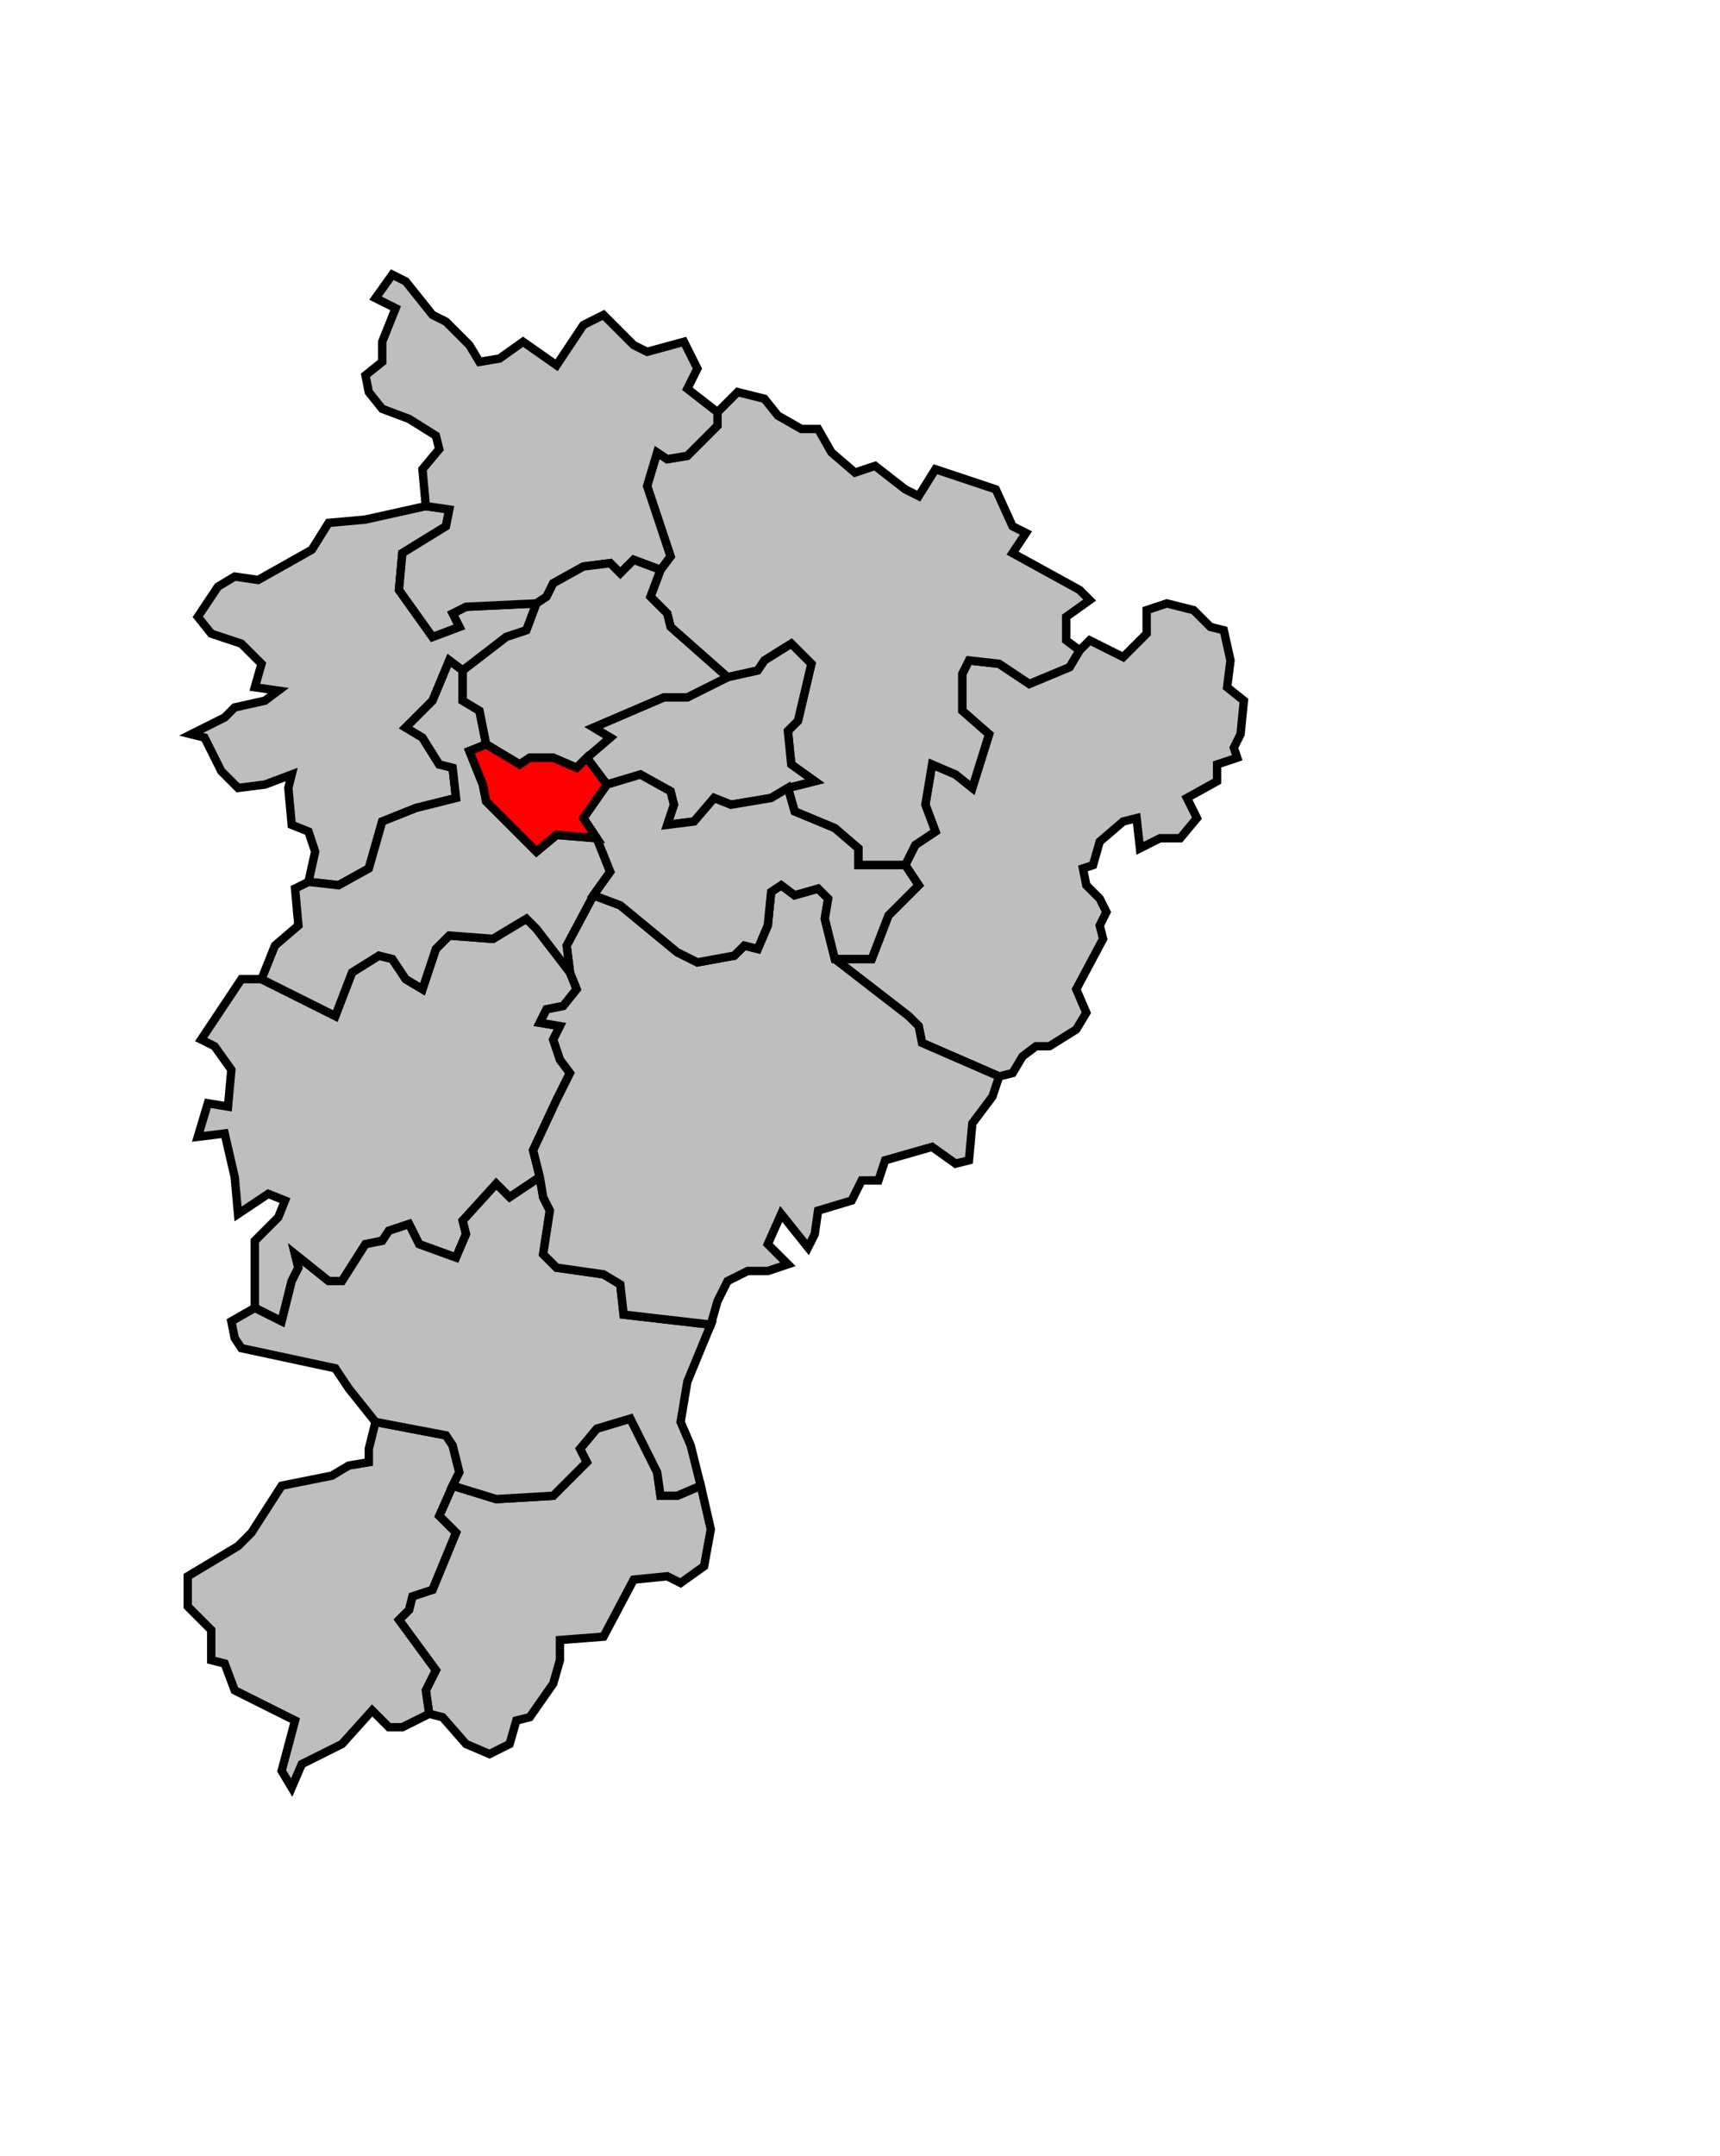
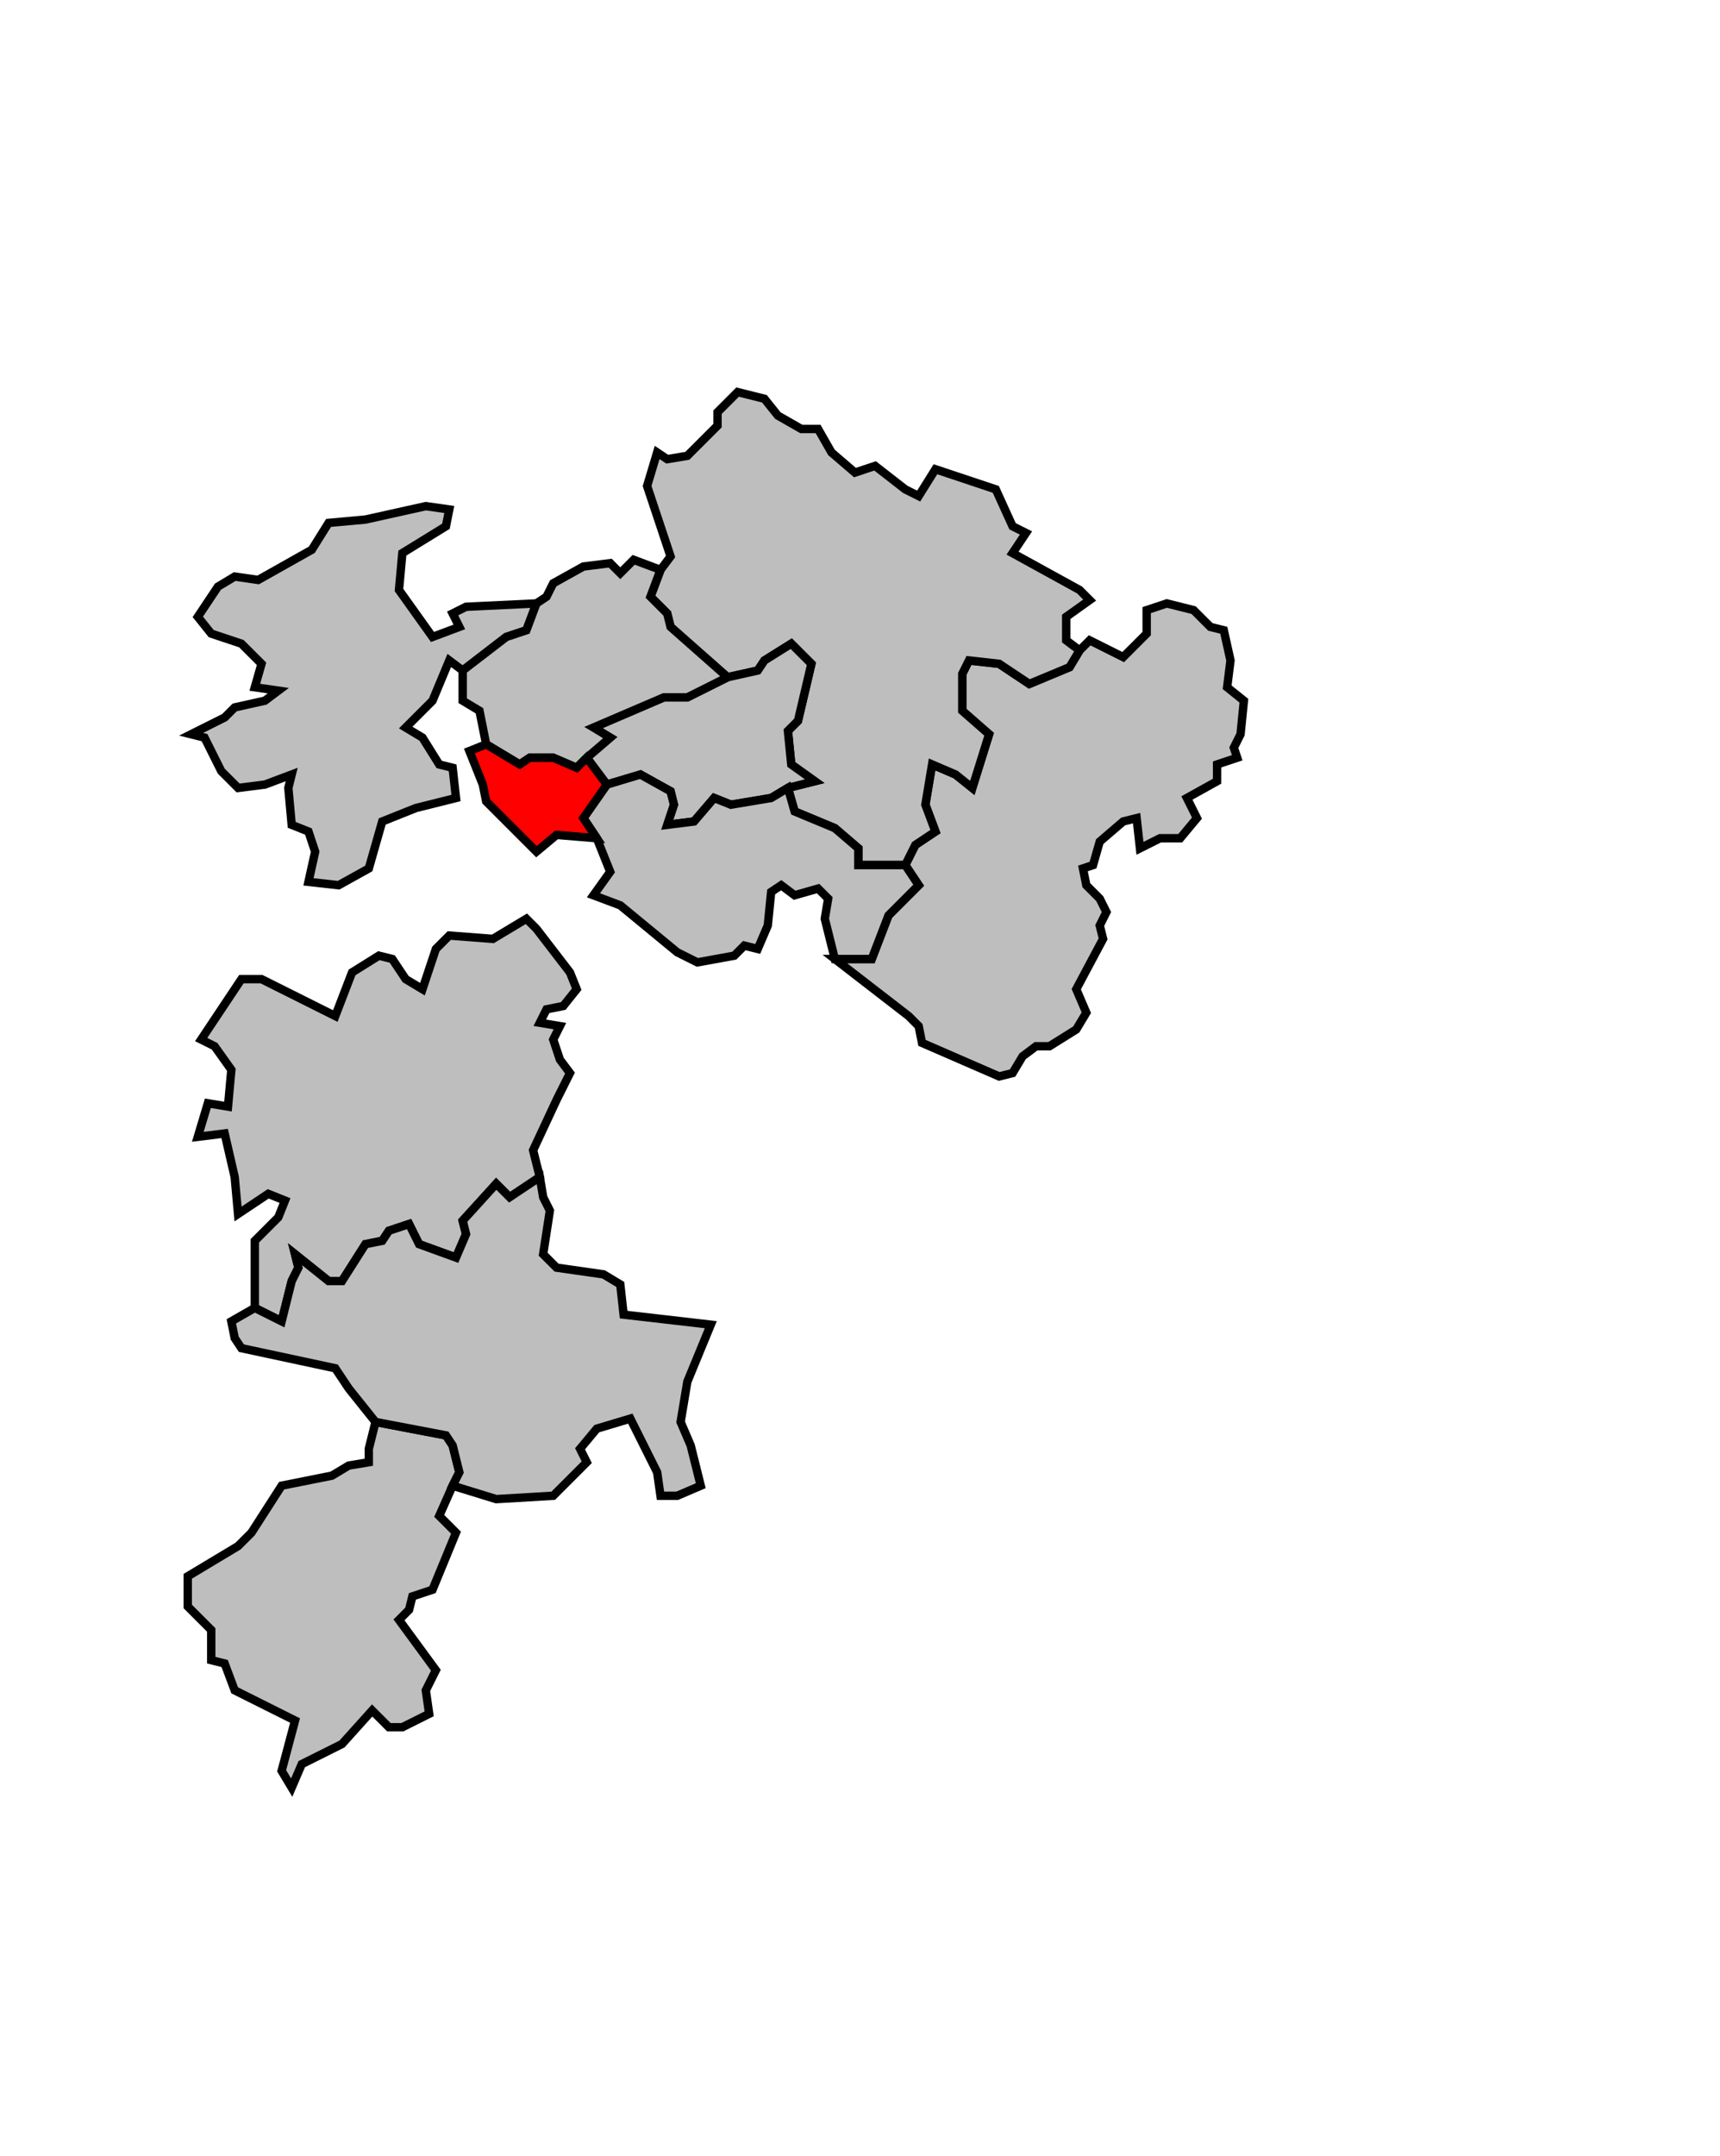
<svg xmlns="http://www.w3.org/2000/svg" width="427px" height="535px" viewBox="86 0 513 535" preserveAspectRatio="xMidYMid meet" version="1.1">
-   <polygon points="215, 420 222, 403 217, 398 221, 389 234, 393 251, 392 261, 382 259, 378 264, 372 274, 369 282, 385 283, 392 288, 392 295, 389 298, 402 296, 413 289, 418 285, 416 275, 417 266, 434 253, 435 253, 441 251, 448 244, 458 240, 459 238, 466 232, 469 225, 466 218, 458 214, 457 213, 450 216, 444 205, 429 208, 426 209, 422 215, 420 " style="opacity:1;fill:#bebebe;fill-opacity:1;stroke:#000000;stroke-width:2.5;stroke-miterlimit:4;stroke-dasharray:none;stroke-opacity:1" />
  <polygon points="146, 256 158, 238 164, 238 186, 249 191, 236 199, 231 203, 232 207, 238 212, 241 216, 229 220, 225 233, 226 243, 220 246, 223 256, 236 258, 241 254, 246 249, 247 247, 251 253, 252 251, 256 253, 262 256, 266 252, 274 245, 289 247, 297 238, 303 234, 299 224, 310 225, 314 222, 321 211, 317 208, 311 202, 313 200, 316 195, 317 188, 328 184, 328 174, 320 175, 324 173, 328 170, 340 162, 336 162, 316 169, 309 171, 304 166, 302 157, 308 156, 297 153, 284 145, 285 148, 275 154, 276 155, 265 150, 258 146, 256 " style="opacity:1;fill:#bebebe;fill-opacity:1;stroke:#000000;stroke-width:2.5;stroke-miterlimit:4;stroke-dasharray:none;stroke-opacity:1" />
  <polygon points="185, 386 190, 383 196, 382 196, 378 198, 370 219, 374 221, 377 223, 385 221, 389 217, 398 222, 403 215, 420 209, 422 208, 426 205, 429 216, 444 213, 450 214, 457 206, 461 202, 461 197, 456 188, 466 176, 472 173, 479 170, 474 174, 459 156, 450 153, 442 149, 441 149, 432 142, 425 142, 416 157, 407 161, 403 170, 389 185, 386 " style="opacity:1;fill:#bebebe;fill-opacity:1;stroke:#000000;stroke-width:2.5;stroke-miterlimit:4;stroke-dasharray:none;stroke-opacity:1" />
  <polygon points="143, 165 153, 160 156, 157 165, 155 169, 152 162, 151 164, 144 158, 138 149, 135 145, 130 151, 121 156, 118 163, 119 179, 110 184, 102 195, 101 213, 97 220, 98 219, 103 206, 111 205, 122 215, 136 223, 133 221, 129 225, 127 246, 126 243, 134 237, 136 224, 146 220, 143 215, 155 207, 163 212, 166 217, 174 221, 175 222, 184 210, 187 200, 191 196, 205 187, 210 178, 209 180, 200 178, 194 173, 192 172, 181 173, 177 165, 180 157, 181 152, 176 147, 166 143, 165 " style="opacity:1;fill:#bebebe;fill-opacity:1;stroke:#000000;stroke-width:2.5;stroke-miterlimit:4;stroke-dasharray:none;stroke-opacity:1" />
  <polygon points="335, 232 346, 232 351, 219 360, 210 356, 204 359, 198 365, 194 362, 186 364, 174 371, 177 376, 181 381, 165 373, 158 373, 147 375, 143 384, 144 393, 150 405, 145 408, 140 411, 137 421, 142 428, 135 428, 128 434, 126 442, 128 447, 133 451, 134 453, 143 452, 151 457, 155 456, 165 454, 169 455, 172 449, 174 449, 179 440, 184 443, 190 438, 196 432, 196 426, 199 425, 190 421, 191 414, 197 412, 204 409, 205 410, 210 414, 214 416, 218 414, 222 415, 226 407, 241 410, 248 407, 253 399, 258 395, 258 391, 261 388, 266 384, 267 361, 257 360, 252 357, 249 335, 232 " style="opacity:1;fill:#bebebe;fill-opacity:1;stroke:#000000;stroke-width:2.5;stroke-miterlimit:4;stroke-dasharray:none;stroke-opacity:1" />
  <polygon points="162, 336 170, 340 173, 328 175, 324 174, 320 184, 328 188, 328 195, 317 200, 316 202, 313 208, 311 211, 317 222, 321 225, 314 224, 310 234, 299 238, 303 247, 297 248, 303 250, 307 248, 320 252, 324 266, 326 271, 329 272, 338 298, 341 291, 358 289, 370 292, 377 295, 389 288, 392 283, 392 282, 385 274, 369 264, 372 259, 378 261, 382 251, 392 234, 393 221, 389 223, 385 221, 377 219, 374 198, 370 190, 360 186, 354 158, 348 156, 345 155, 340 162, 336 " style="opacity:1;fill:#bebebe;fill-opacity:1;stroke:#000000;stroke-width:2.5;stroke-miterlimit:4;stroke-dasharray:none;stroke-opacity:1" />
  <polygon points="282, 81 285, 83 291, 82 300, 73 300, 69 306, 63 314, 65 318, 70 325, 74 330, 74 334, 81 341, 87 347, 85 356, 92 360, 94 365, 86 383, 92 388, 103 392, 105 388, 111 408, 122 411, 125 404, 130 404, 137 408, 140 405, 145 393, 150 384, 144 375, 143 373, 147 373, 158 381, 165 376, 181 371, 177 364, 174 362, 186 365, 194 359, 198 356, 204 342, 204 342, 199 335, 193 323, 188 321, 181 329, 179 322, 174 321, 164 324, 161 328, 144 322, 138 314, 143 312, 146 303, 148 286, 133 285, 129 280, 124 283, 116 286, 112 279, 91 282, 81 " style="opacity:1;fill:#bebebe;fill-opacity:1;stroke:#000000;stroke-width:2.5;stroke-miterlimit:4;stroke-dasharray:none;stroke-opacity:1" />
-   <polygon points="203, 28 207, 30 215, 40 219, 42 226, 49 229, 54 235, 53 242, 48 252, 55 260, 43 266, 40 275, 49 279, 51 290, 48 294, 56 291, 62 300, 69 300, 73 291, 82 285, 83 282, 81 279, 91 286, 112 283, 116 275, 113 271, 117 268, 114 260, 115 251, 120 249, 124 246, 126 225, 127 221, 129 223, 133 215, 136 205, 122 206, 111 219, 103 220, 98 213, 97 212, 86 217, 80 216, 76 208, 71 200, 68 196, 63 195, 58 200, 54 200, 48 204, 38 198, 35 203, 28 " style="opacity:1;fill:#bebebe;fill-opacity:1;stroke:#000000;stroke-width:2.5;stroke-miterlimit:4;stroke-dasharray:none;stroke-opacity:1" />
-   <polygon points="253, 262 251, 256 253, 252 247, 251 249, 247 254, 246 258, 241 256, 236 255, 228 263, 213 271, 216 288, 230 294, 233 305, 231 308, 228 312, 229 315, 222 316, 212 319, 210 323, 213 330, 211 333, 214 332, 220 335, 232 357, 249 360, 252 361, 257 384, 267 382, 273 376, 281 375, 292 371, 293 364, 288 350, 292 348, 298 343, 298 340, 304 330, 307 329, 314 327, 318 319, 308 315, 317 321, 323 315, 325 309, 325 303, 328 300, 334 298, 341 272, 338 271, 329 266, 326 252, 324 248, 320 250, 307 248, 303 247, 297 245, 289 252, 274 256, 266 253, 262 " style="opacity:1;fill:#bebebe;fill-opacity:1;stroke:#000000;stroke-width:2.5;stroke-miterlimit:4;stroke-dasharray:none;stroke-opacity:1" />
-   <polygon points="164, 238 168, 228 175, 222 174, 211 178, 209 187, 210 196, 205 200, 191 210, 187 222, 184 221, 175 217, 174 212, 166 207, 163 215, 155 220, 143 224, 146 224, 155 229, 158 231, 168 226, 170 230, 180 231, 185 246, 200 252, 195 264, 196 268, 206 263, 213 255, 228 256, 236 246, 223 243, 220 233, 226 220, 225 216, 229 212, 241 207, 238 203, 232 199, 231 191, 236 186, 249 164, 238 " style="opacity:1;fill:#bebebe;fill-opacity:1;stroke:#000000;stroke-width:2.5;stroke-miterlimit:4;stroke-dasharray:none;stroke-opacity:1" />
  <polygon points="261, 172 268, 166 263, 163 284, 154 291, 154 303, 148 312, 146 314, 143 322, 138 328, 144 324, 161 321, 164 322, 174 329, 179 321, 181 316, 184 304, 186 299, 184 293, 191 285, 192 287, 186 286, 182 277, 177 267, 180 261, 172 " style="opacity:1;fill:#bebebe;fill-opacity:1;stroke:#000000;stroke-width:2.5;stroke-miterlimit:4;stroke-dasharray:none;stroke-opacity:1" />
  <polygon points="267, 180 277, 177 286, 182 287, 186 285, 192 293, 191 299, 184 304, 186 316, 184 321, 181 323, 188 335, 193 342, 199 342, 204 356, 204 360, 210 351, 219 346, 232 335, 232 332, 220 333, 214 330, 211 323, 213 319, 210 316, 212 315, 222 312, 229 308, 228 305, 231 294, 233 288, 230 271, 216 263, 213 268, 206 264, 196 260, 190 267, 180 " style="opacity:1;fill:#bebebe;fill-opacity:1;stroke:#000000;stroke-width:2.5;stroke-miterlimit:4;stroke-dasharray:none;stroke-opacity:1" />
  <polygon points="224, 146 237, 136 243, 134 246, 126 249, 124 251, 120 260, 115 268, 114 271, 117 275, 113 283, 116 280, 124 285, 129 286, 133 303, 148 291, 154 284, 154 263, 163 268, 166 261, 172 258, 175 251, 172 244, 172 241, 174 231, 168 229, 158 224, 155 224, 146 " style="opacity:1;fill:#bebebe;fill-opacity:1;stroke:#000000;stroke-width:2.5;stroke-miterlimit:4;stroke-dasharray:none;stroke-opacity:1" />
  <polygon points="231, 168 241, 174 244, 172 251, 172 258, 175 261, 172 267, 180 260, 190 264, 196 252, 195 246, 200 231, 185 230, 180 226, 170 231, 168 " style="opacity:1;fill:#ff0000;fill-opacity:1;stroke:#000000;stroke-width:2.5;stroke-miterlimit:4;stroke-dasharray:none;stroke-opacity:1" />
</svg>